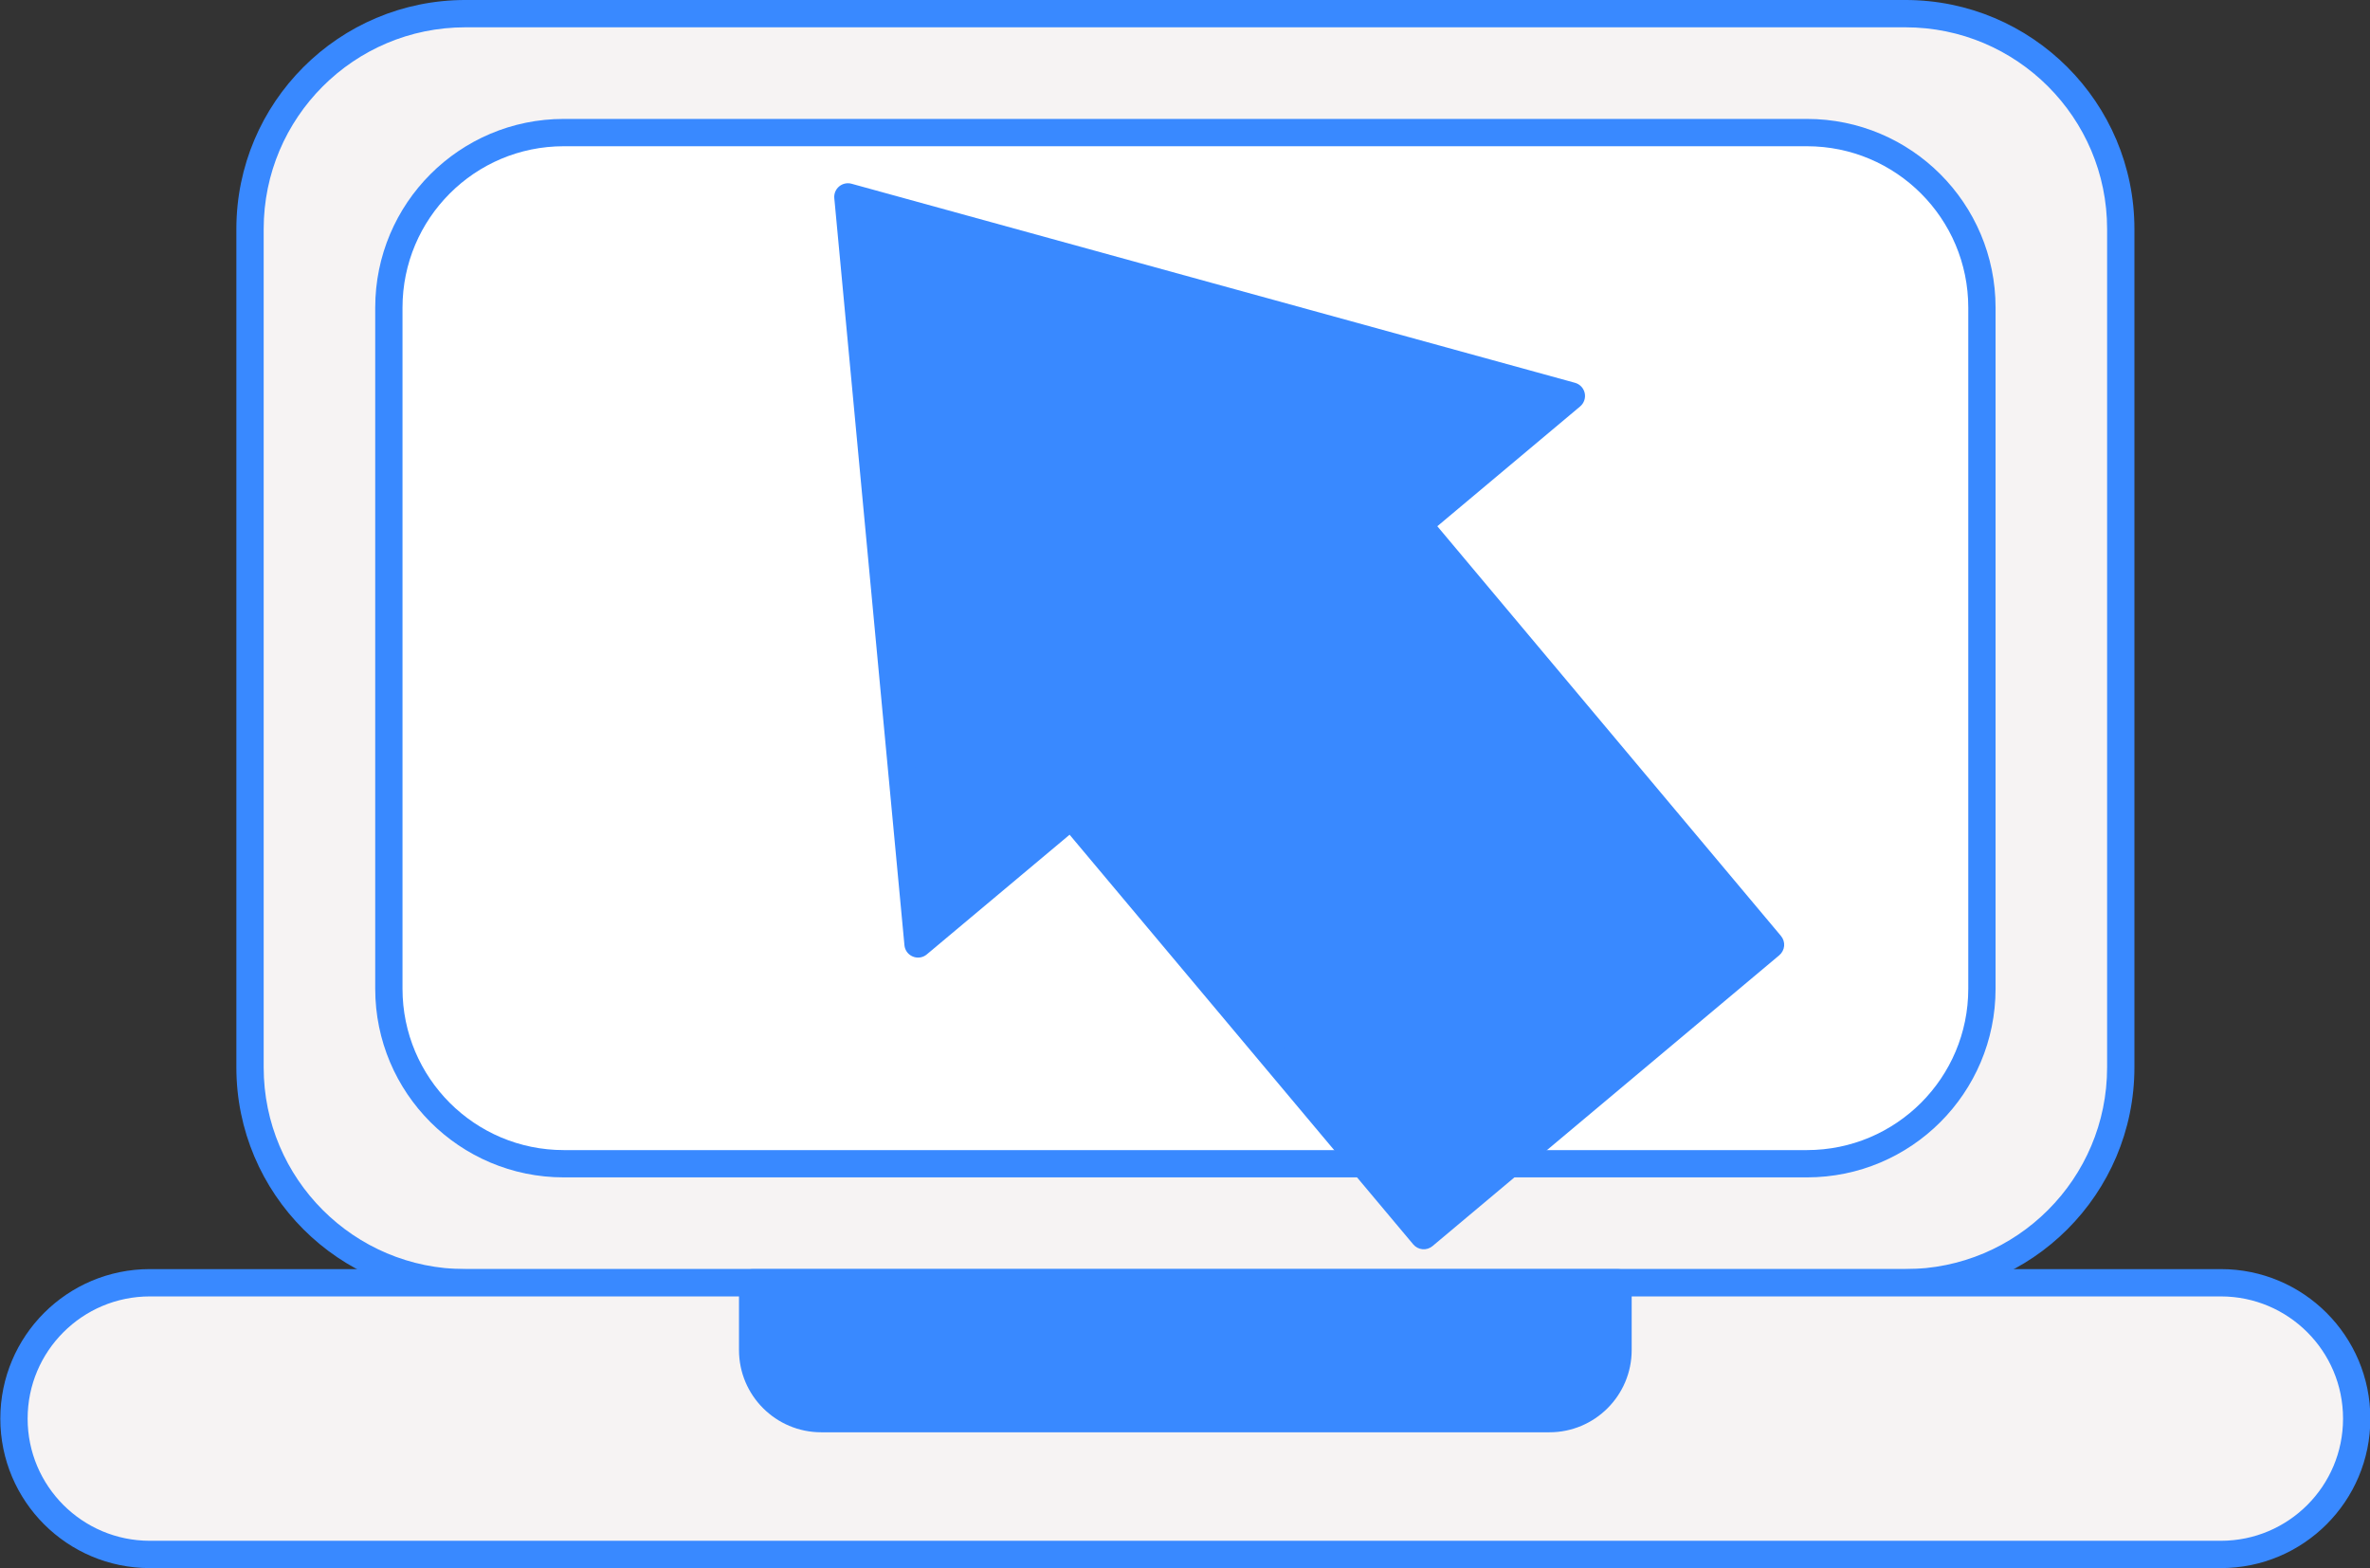
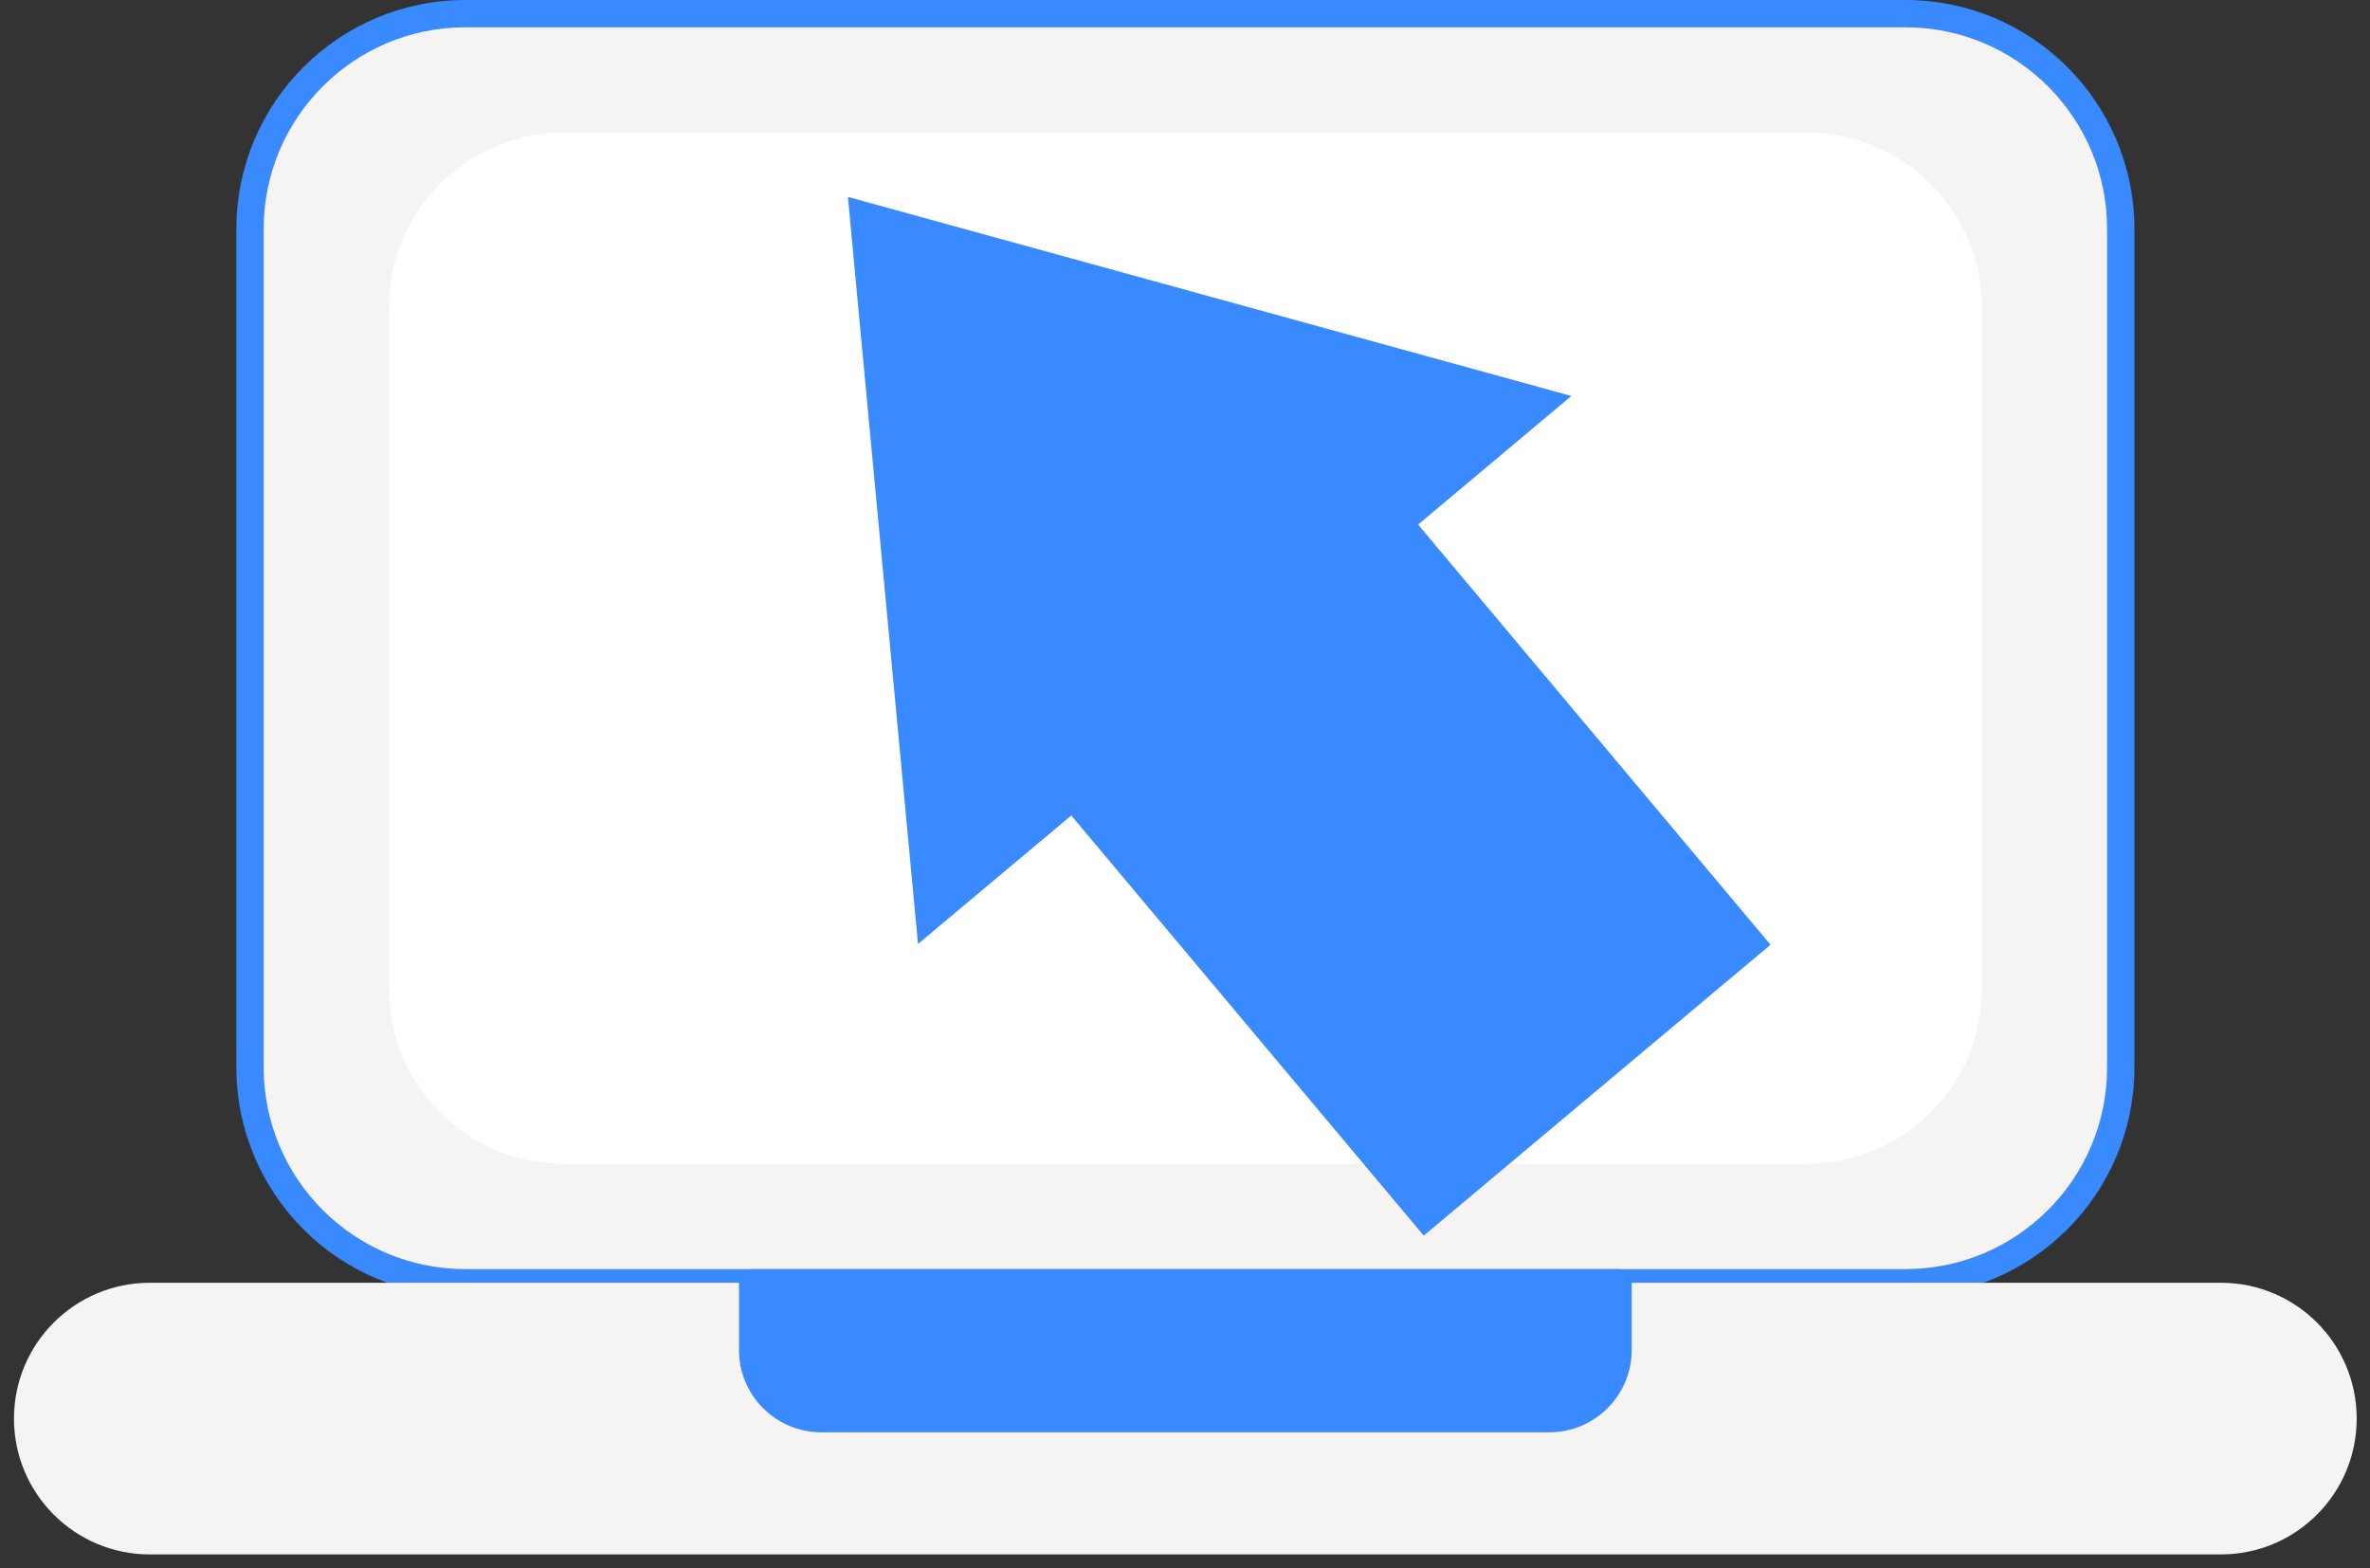
<svg xmlns="http://www.w3.org/2000/svg" fill="#000000" height="229.7" preserveAspectRatio="xMidYMid meet" version="1" viewBox="39.0 45.7 347.1 229.7" width="347.1" zoomAndPan="magnify">
  <rect x="39.0" y="45.7" width="347.1" height="229.7" fill="#333333" stroke="none" />
  <g>
    <g id="change1_1">
      <path d="M 349.598 202.023 C 349.598 219.445 335.473 233.566 318.055 233.566 L 107.16 233.566 C 89.738 233.566 75.617 219.445 75.617 202.023 L 75.617 79.242 C 75.617 61.824 89.738 47.699 107.16 47.699 L 318.055 47.699 C 335.473 47.699 349.598 61.824 349.598 79.242 L 349.598 202.023" fill="#f6f3f3" />
    </g>
    <g id="change2_1">
      <path d="M 349.598 202.023 L 347.598 202.023 C 347.598 210.188 344.293 217.562 338.941 222.914 C 333.59 228.266 326.215 231.566 318.055 231.566 L 107.16 231.566 C 98.996 231.566 91.621 228.266 86.27 222.914 C 80.922 217.562 77.617 210.188 77.617 202.023 L 77.617 79.242 C 77.617 71.078 80.922 63.703 86.27 58.352 C 91.621 53.004 98.996 49.699 107.16 49.699 L 318.055 49.699 C 326.215 49.699 333.59 53.004 338.941 58.352 C 344.293 63.707 347.598 71.078 347.598 79.242 L 347.598 202.023 L 351.598 202.023 L 351.598 79.242 C 351.598 60.719 336.578 45.699 318.055 45.699 L 107.16 45.699 C 88.633 45.699 73.617 60.719 73.617 79.242 L 73.617 202.023 C 73.617 220.551 88.633 235.566 107.16 235.566 L 318.055 235.566 C 336.578 235.566 351.598 220.551 351.598 202.023 L 349.598 202.023" fill="#3989ff" />
    </g>
    <g id="change3_1">
-       <path d="M 329.266 190.508 C 329.266 204.66 317.789 216.137 303.633 216.137 L 121.57 216.137 C 107.422 216.137 95.953 204.66 95.953 190.508 L 95.953 90.75 C 95.953 76.594 107.422 65.117 121.57 65.117 L 303.633 65.117 C 317.789 65.117 329.266 76.594 329.266 90.75 L 329.266 190.508" fill="#ffffff" />
+       <path d="M 329.266 190.508 C 329.266 204.66 317.789 216.137 303.633 216.137 L 121.57 216.137 C 107.422 216.137 95.953 204.66 95.953 190.508 L 95.953 90.75 C 95.953 76.594 107.422 65.117 121.57 65.117 L 303.633 65.117 C 317.789 65.117 329.266 76.594 329.266 90.75 " fill="#ffffff" />
    </g>
    <g id="change2_2">
-       <path d="M 329.266 190.508 L 327.266 190.508 C 327.262 197.039 324.621 202.934 320.344 207.215 C 316.059 211.492 310.164 214.133 303.633 214.137 L 121.57 214.137 C 115.043 214.133 109.148 211.492 104.867 207.215 C 100.594 202.934 97.953 197.039 97.949 190.508 L 97.949 90.75 C 97.953 84.219 100.594 78.32 104.871 74.039 C 109.148 69.758 115.043 67.117 121.57 67.117 L 303.633 67.117 C 310.164 67.117 316.059 69.758 320.344 74.039 C 324.621 78.32 327.262 84.219 327.266 90.75 L 327.266 190.508 L 331.262 190.508 L 331.262 90.75 C 331.262 75.488 318.895 63.117 303.633 63.117 L 121.57 63.117 C 106.316 63.117 93.953 75.488 93.953 90.75 L 93.953 190.508 C 93.953 205.766 106.316 218.133 121.57 218.133 L 303.633 218.133 C 318.895 218.133 331.262 205.766 331.262 190.508 L 329.266 190.508" fill="#3989ff" />
-     </g>
+       </g>
    <g id="change1_2">
      <path d="M 384.152 253.465 C 384.152 264.453 375.254 273.355 364.258 273.355 L 60.945 273.355 C 49.957 273.355 41.047 264.453 41.047 253.465 C 41.047 242.469 49.957 233.566 60.945 233.566 L 364.258 233.566 C 375.254 233.566 384.152 242.469 384.152 253.465" fill="#f6f3f3" />
    </g>
    <g id="change2_3">
-       <path d="M 384.152 253.465 L 382.152 253.465 C 382.152 258.414 380.156 262.871 376.914 266.117 C 373.672 269.355 369.211 271.355 364.258 271.355 L 60.945 271.355 C 55.996 271.355 51.535 269.355 48.289 266.117 C 45.047 262.871 43.047 258.414 43.047 253.465 C 43.047 248.512 45.047 244.051 48.289 240.809 C 51.535 237.566 55.996 235.57 60.945 235.566 L 364.258 235.566 C 369.211 235.57 373.672 237.566 376.914 240.809 C 380.156 244.051 382.152 248.512 382.152 253.465 L 386.152 253.465 C 386.152 241.363 376.355 231.566 364.258 231.566 L 60.945 231.566 C 48.852 231.57 39.047 241.363 39.047 253.465 C 39.047 265.559 48.852 275.355 60.945 275.355 L 364.258 275.355 C 376.359 275.355 386.152 265.559 386.152 253.465 L 384.152 253.465" fill="#3989ff" />
-     </g>
+       </g>
    <g id="change2_4">
      <path d="M 149.23 233.566 L 149.23 243.414 C 149.23 248.965 153.73 253.465 159.277 253.465 L 265.922 253.465 C 271.473 253.465 275.973 248.965 275.973 243.414 L 275.973 233.566 L 149.23 233.566" fill="#3989ff" />
    </g>
    <g id="change2_5">
      <path d="M 149.23 233.566 L 147.23 233.566 L 147.23 243.414 C 147.23 250.07 152.621 255.465 159.277 255.465 L 265.922 255.465 C 272.574 255.465 277.969 250.07 277.969 243.414 L 277.969 233.566 C 277.969 233.035 277.762 232.531 277.387 232.152 C 277.008 231.777 276.504 231.566 275.973 231.566 L 149.23 231.566 C 148.703 231.566 148.188 231.781 147.816 232.152 C 147.441 232.527 147.23 233.039 147.23 233.566 L 149.23 233.566 L 149.23 235.566 L 273.969 235.566 L 273.973 243.414 C 273.969 245.645 273.074 247.645 271.613 249.105 C 270.148 250.566 268.148 251.465 265.922 251.465 L 159.277 251.465 C 157.051 251.465 155.051 250.566 153.586 249.105 C 152.129 247.645 151.23 245.645 151.23 243.414 L 151.23 233.566 L 149.23 233.566 L 149.23 235.566 L 149.23 233.566" fill="#3989ff" />
    </g>
    <g id="change4_1">
      <path d="M 269.137 103.691 L 216.156 89.117 L 163.18 74.539 L 168.312 129.25 L 173.449 183.945 L 195.895 165.133 L 247.516 226.664 L 298.305 184.062 L 246.688 122.523 L 269.137 103.691" fill="#3989ff" />
    </g>
    <g id="change2_6">
-       <path d="M 269.137 103.691 L 269.664 101.762 L 216.688 87.188 L 163.707 72.609 C 163.074 72.438 162.395 72.586 161.891 73.008 C 161.391 73.43 161.125 74.07 161.188 74.727 L 166.324 129.438 L 171.461 184.133 C 171.527 184.875 172 185.512 172.691 185.793 C 173.383 186.078 174.164 185.957 174.734 185.477 L 195.648 167.949 L 245.98 227.949 C 246.32 228.352 246.812 228.609 247.34 228.656 C 247.863 228.703 248.395 228.535 248.801 228.195 L 299.59 185.598 C 299.992 185.258 300.25 184.766 300.297 184.238 C 300.344 183.715 300.176 183.184 299.836 182.777 L 249.504 122.77 L 270.422 105.223 C 270.992 104.742 271.246 103.992 271.09 103.266 C 270.93 102.535 270.387 101.961 269.664 101.762 L 269.137 103.691 L 267.848 102.16 L 245.402 120.992 C 244.555 121.699 244.445 122.961 245.156 123.809 L 295.484 183.816 L 247.762 223.848 L 197.43 163.844 C 196.719 162.996 195.457 162.887 194.609 163.598 L 175.086 179.965 L 170.305 129.062 L 165.438 77.234 L 215.629 91.047 L 268.605 105.617 L 269.137 103.691 L 267.848 102.16 L 269.137 103.691" fill="#3989ff" />
-     </g>
+       </g>
  </g>
</svg>